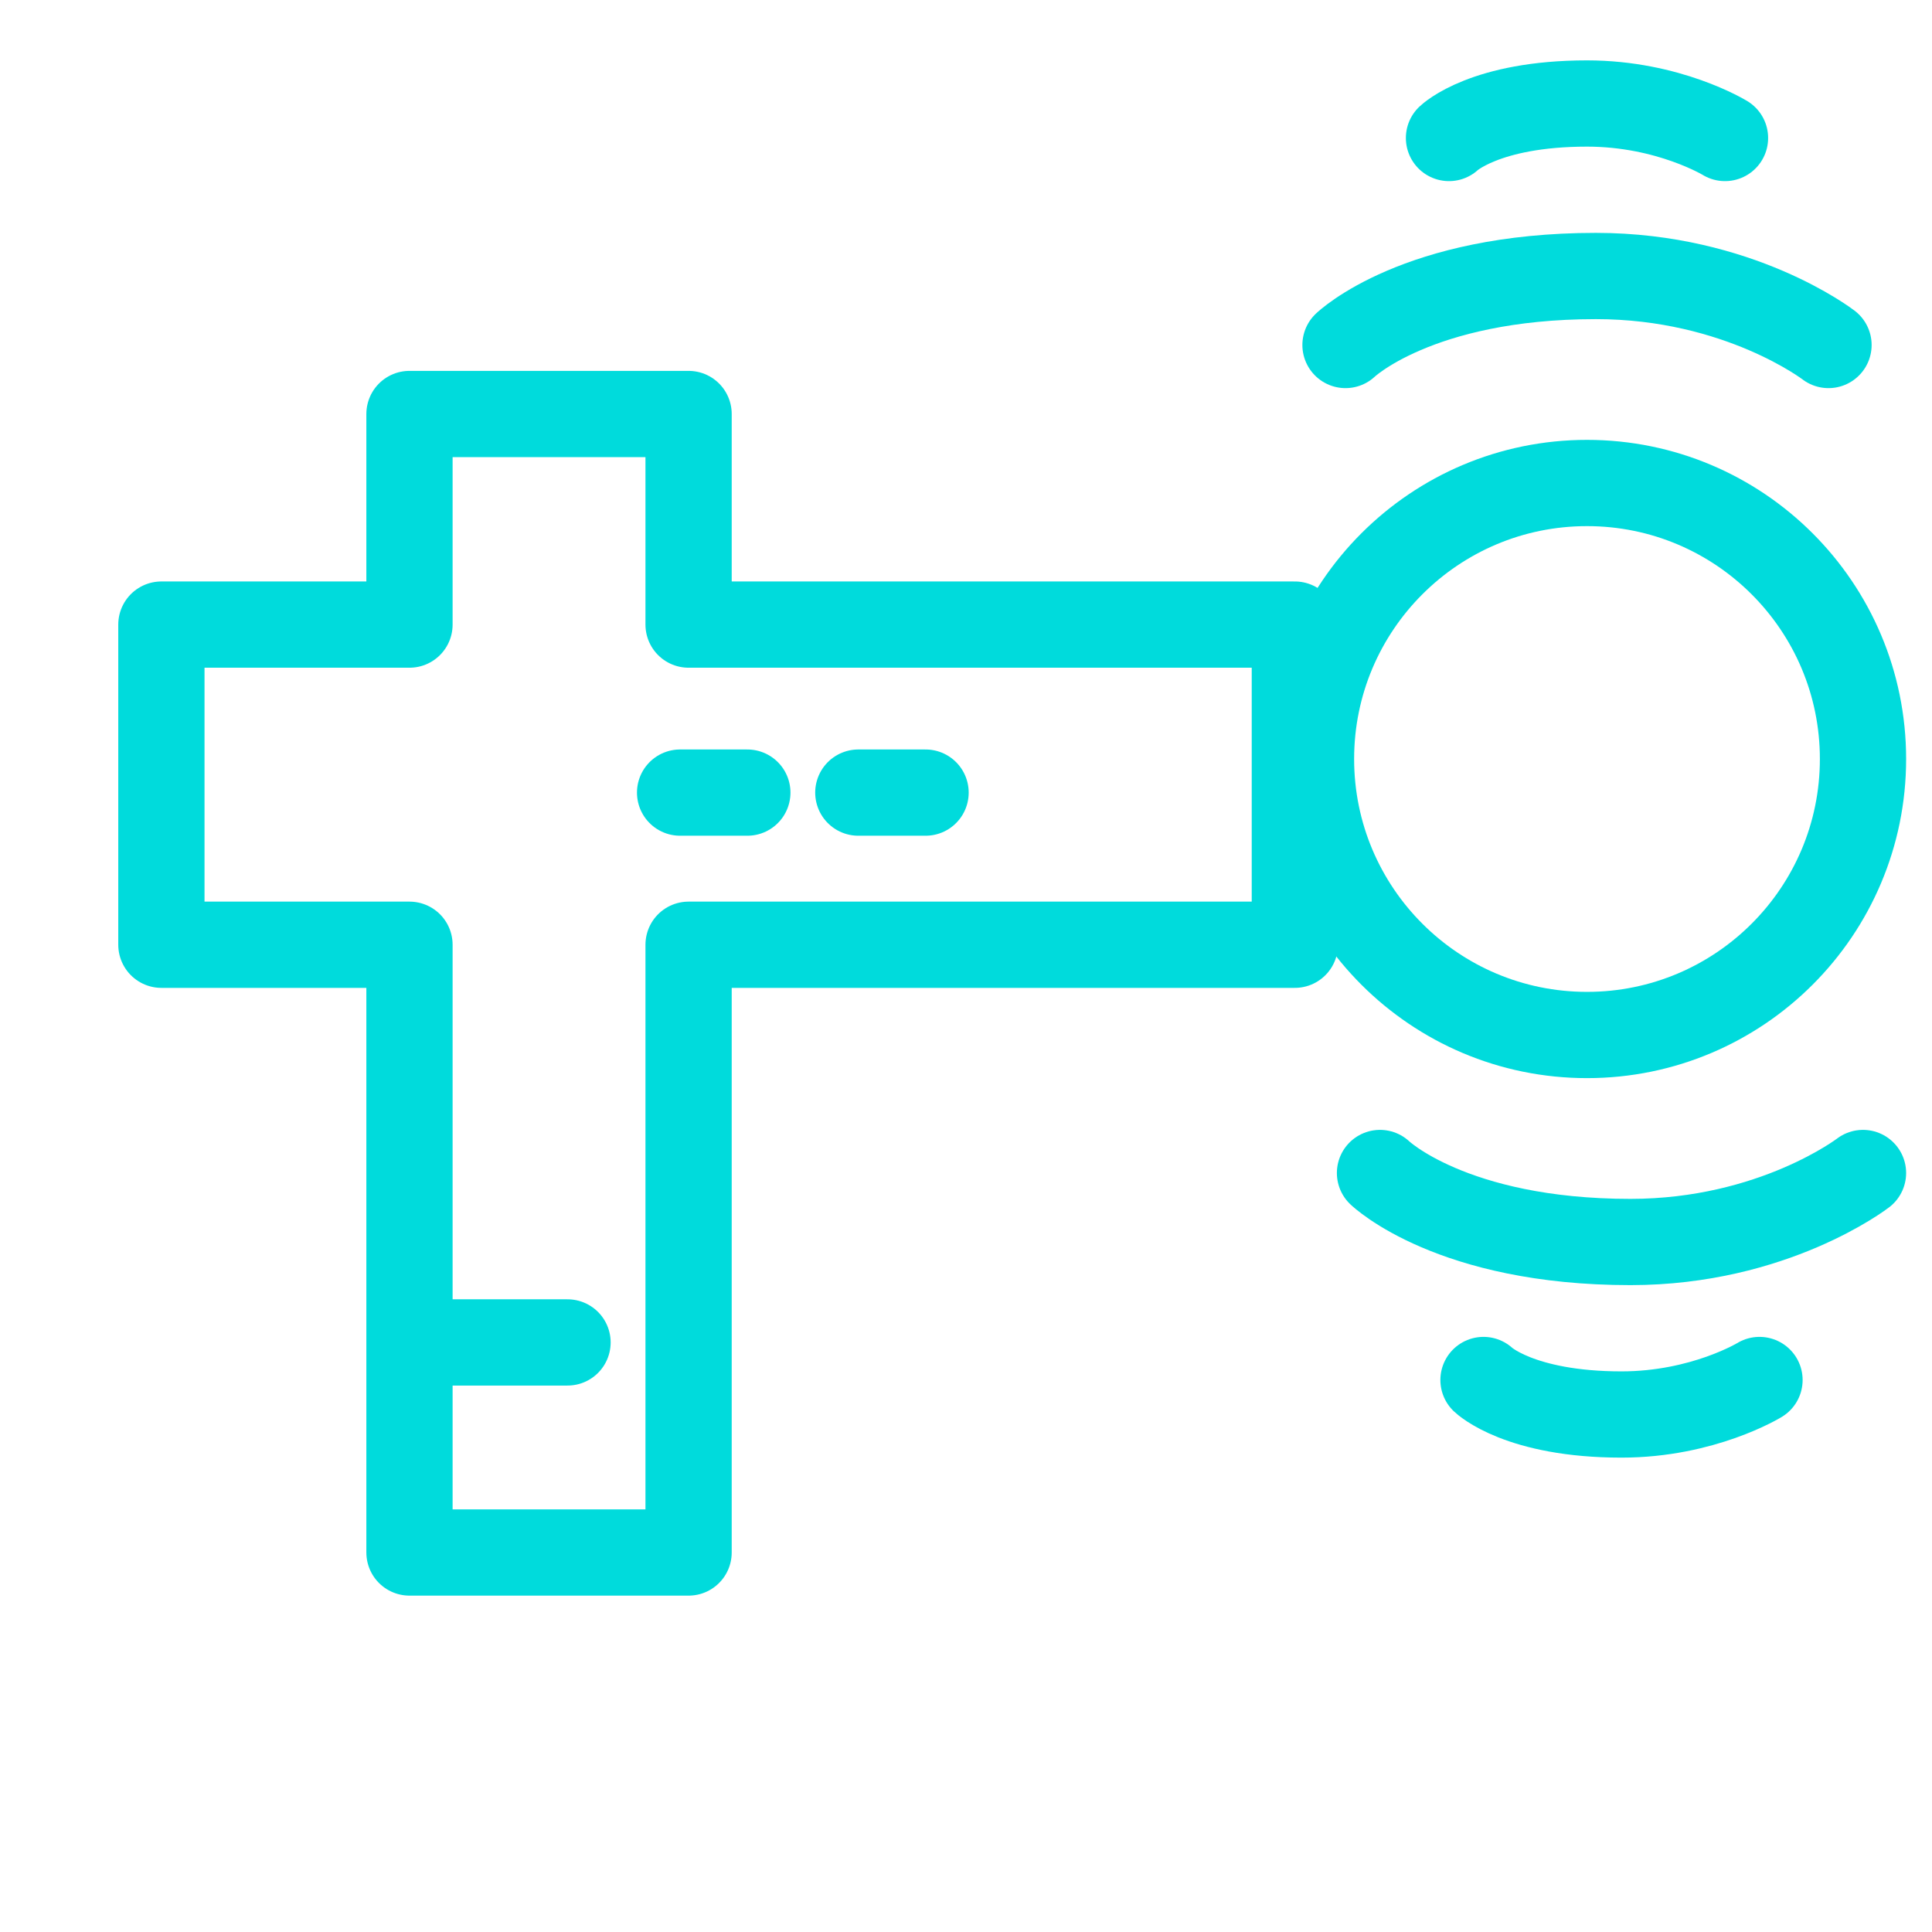
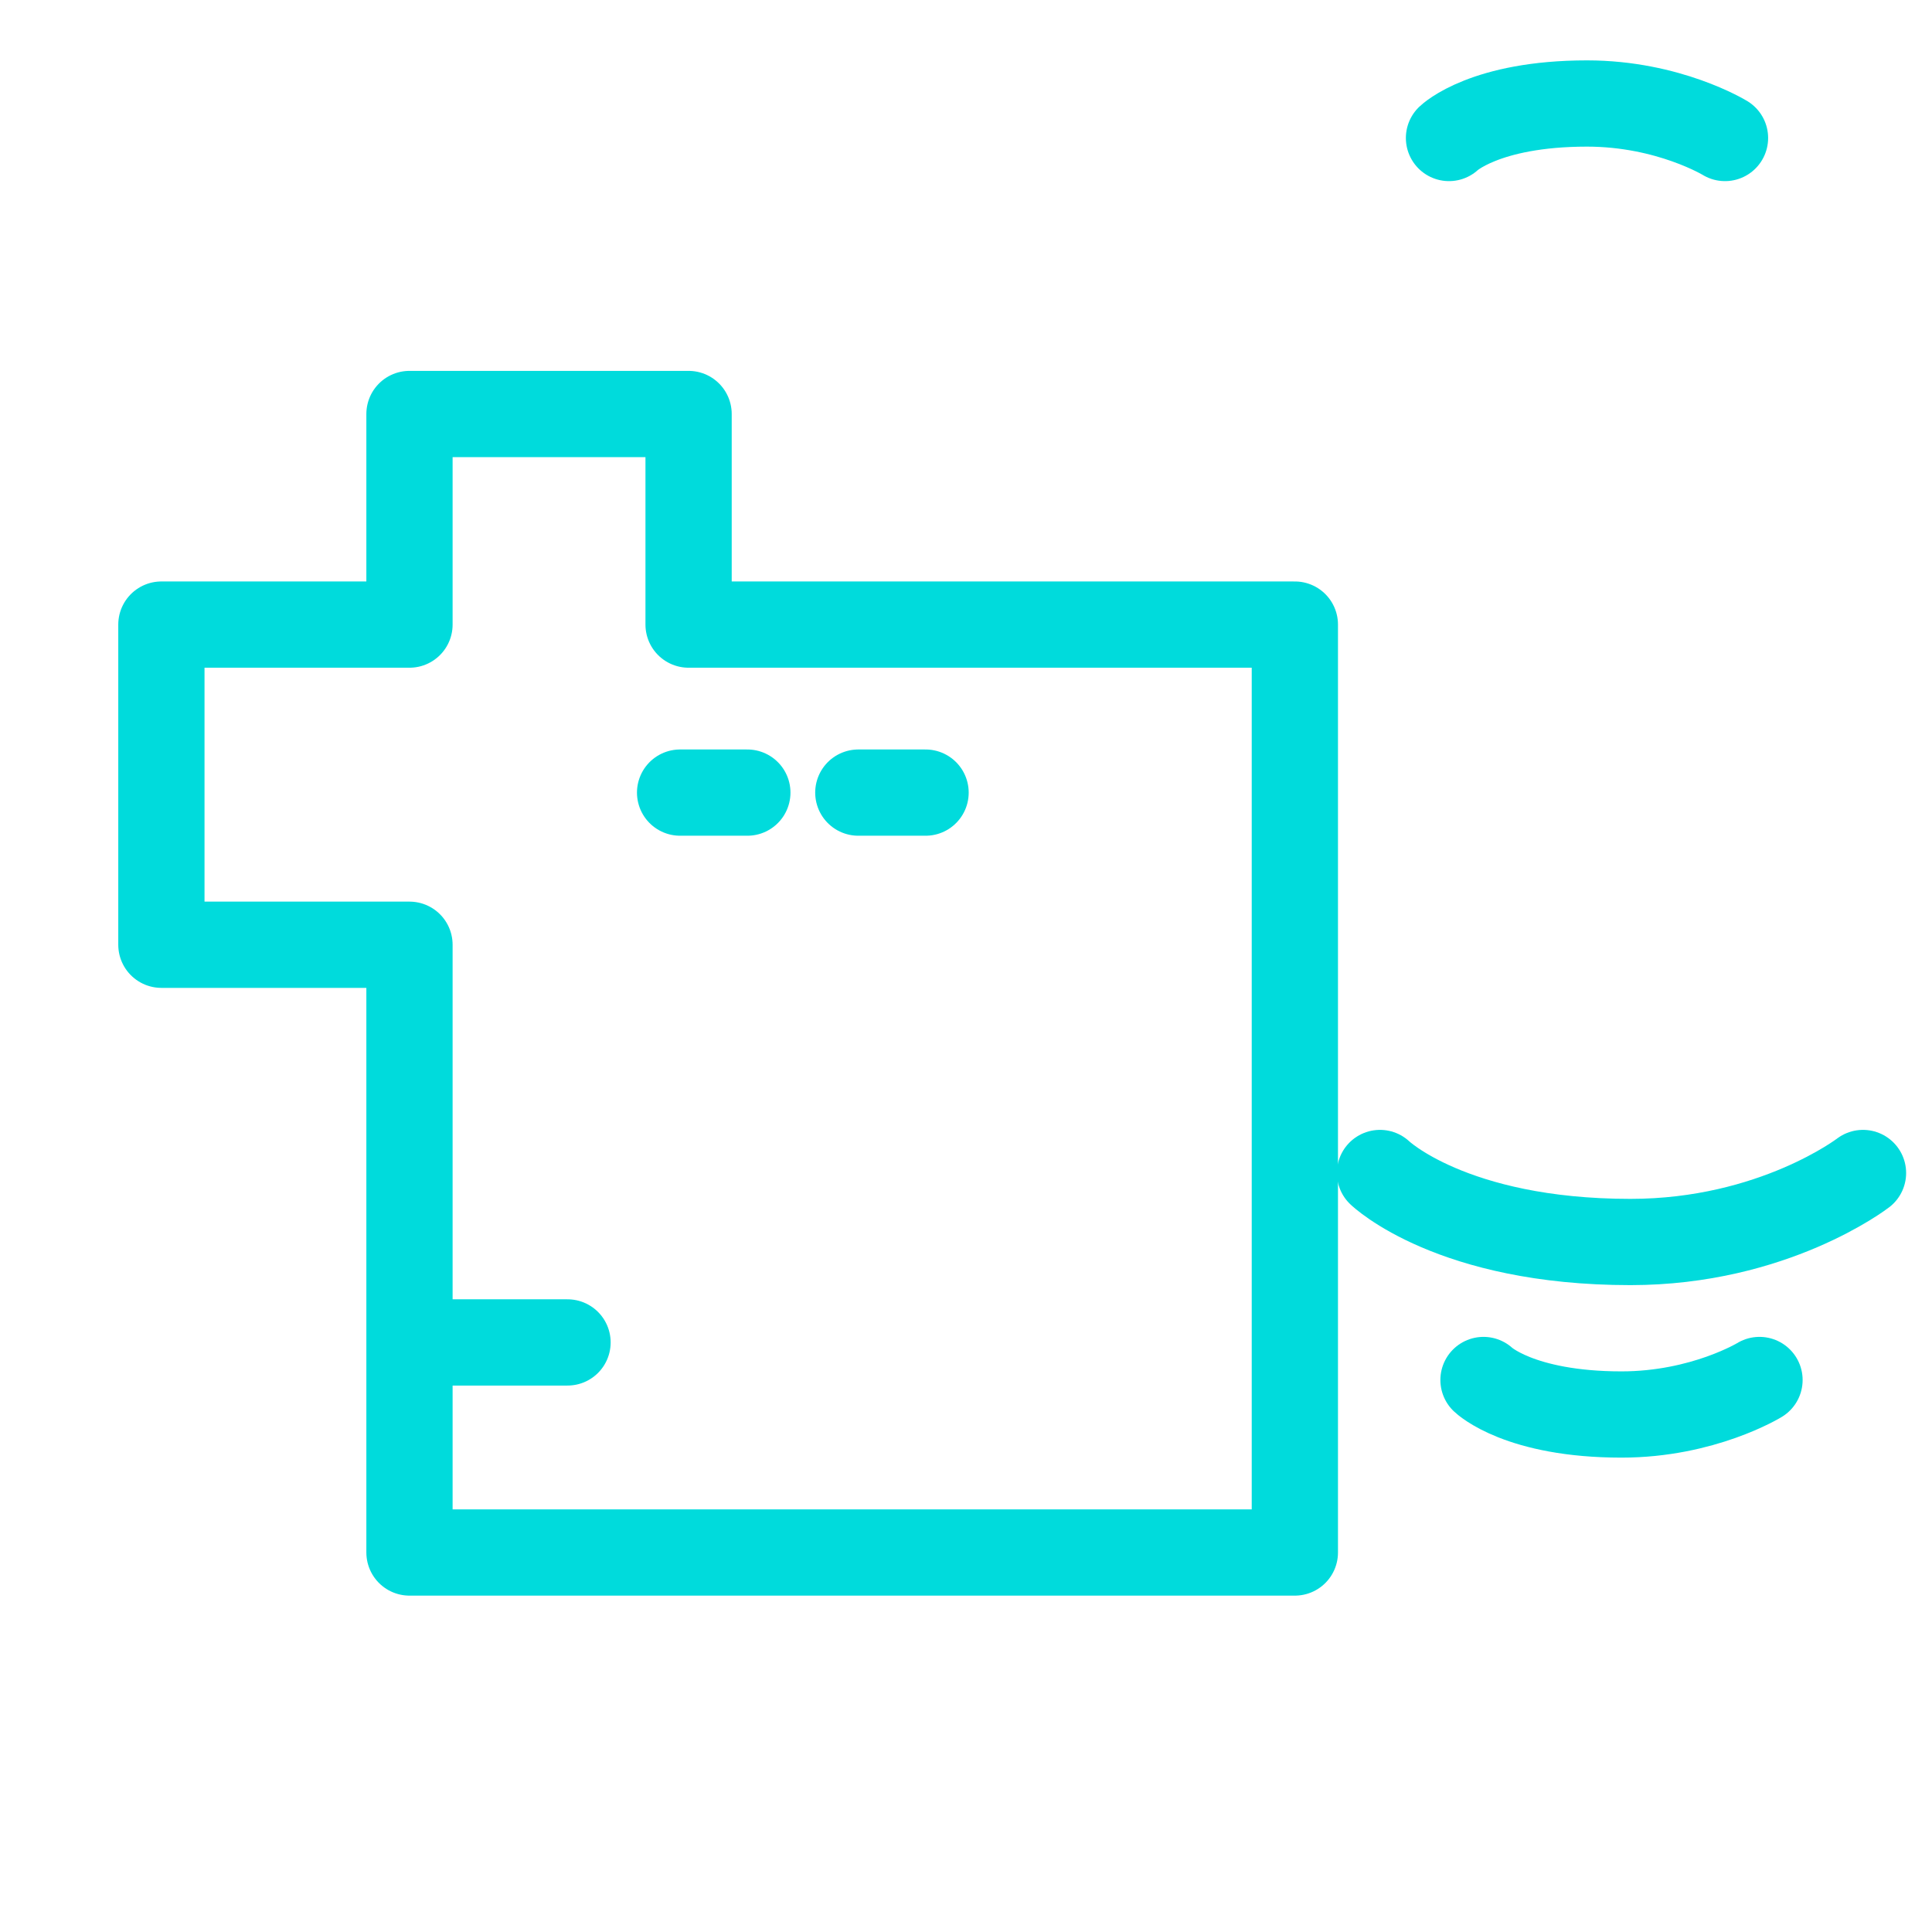
<svg xmlns="http://www.w3.org/2000/svg" width="56" height="56" viewBox="0 0 56 56" fill="none">
-   <circle cx="46" cy="22" r="8" stroke="#00DBDC" stroke-width="2.5" />
-   <path d="M19.959 12H11.869V18.104H4.678V27.384H11.869V45H19.959V27.384H37.532V18.104H19.959V12Z" stroke="#00DBDC" stroke-width="2.5" stroke-linejoin="round" />
+   <path d="M19.959 12H11.869V18.104H4.678V27.384H11.869V45H19.959H37.532V18.104H19.959V12Z" stroke="#00DBDC" stroke-width="2.5" stroke-linejoin="round" />
  <path d="M12.552 38.911H16.45" stroke="#00DBDC" stroke-width="2.5" stroke-linecap="round" />
  <path d="M24.879 22.974H26.828" stroke="#00DBDC" stroke-width="2.5" stroke-linecap="round" />
  <path d="M19.713 22.974H21.662" stroke="#00DBDC" stroke-width="2.5" stroke-linecap="round" />
-   <path d="M39 10C39 10 41.074 8 46.259 8C50.407 8 53 10 53 10" stroke="#00DBDC" stroke-width="2.5" stroke-linecap="round" stroke-linejoin="round" />
  <path d="M40 34C40 34 42.074 36 47.259 36C51.407 36 54 34 54 34" stroke="#00DBDC" stroke-width="2.5" stroke-linecap="round" stroke-linejoin="round" />
  <path d="M43 40C43 40 44.037 41 47 41C49.37 41 51 40 51 40" stroke="#00DBDC" stroke-width="2.5" stroke-linecap="round" stroke-linejoin="round" />
  <path d="M42 4C42 4 43.037 3 46 3C48.37 3 50 4 50 4" stroke="#00DBDC" stroke-width="2.5" stroke-linecap="round" stroke-linejoin="round" />
</svg>